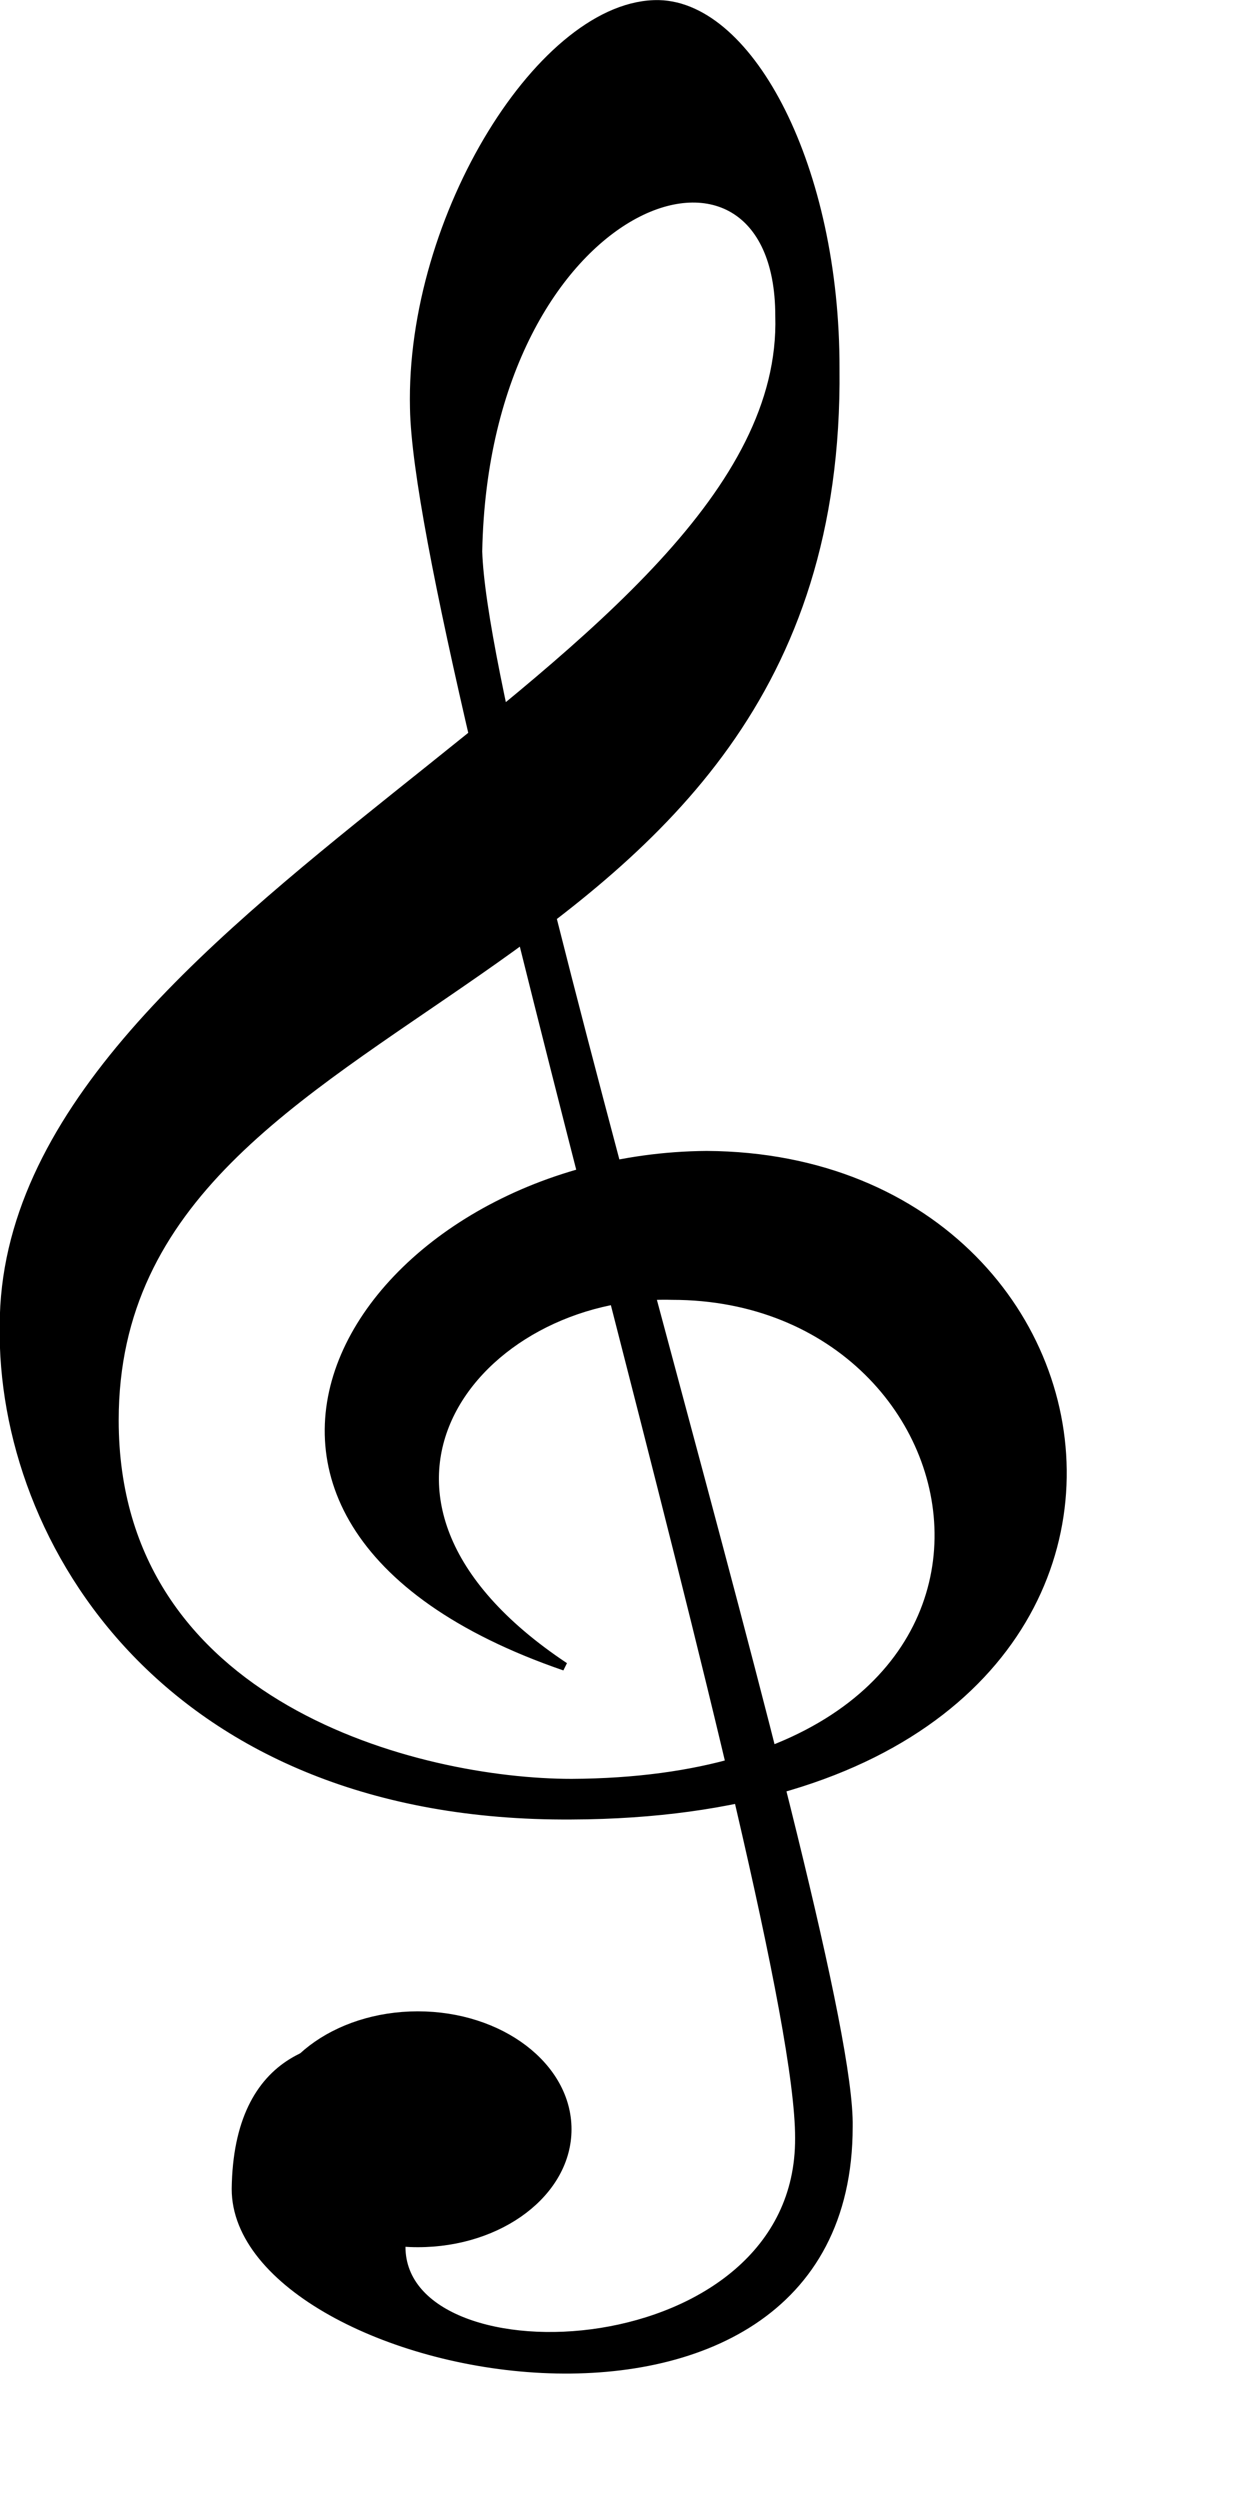
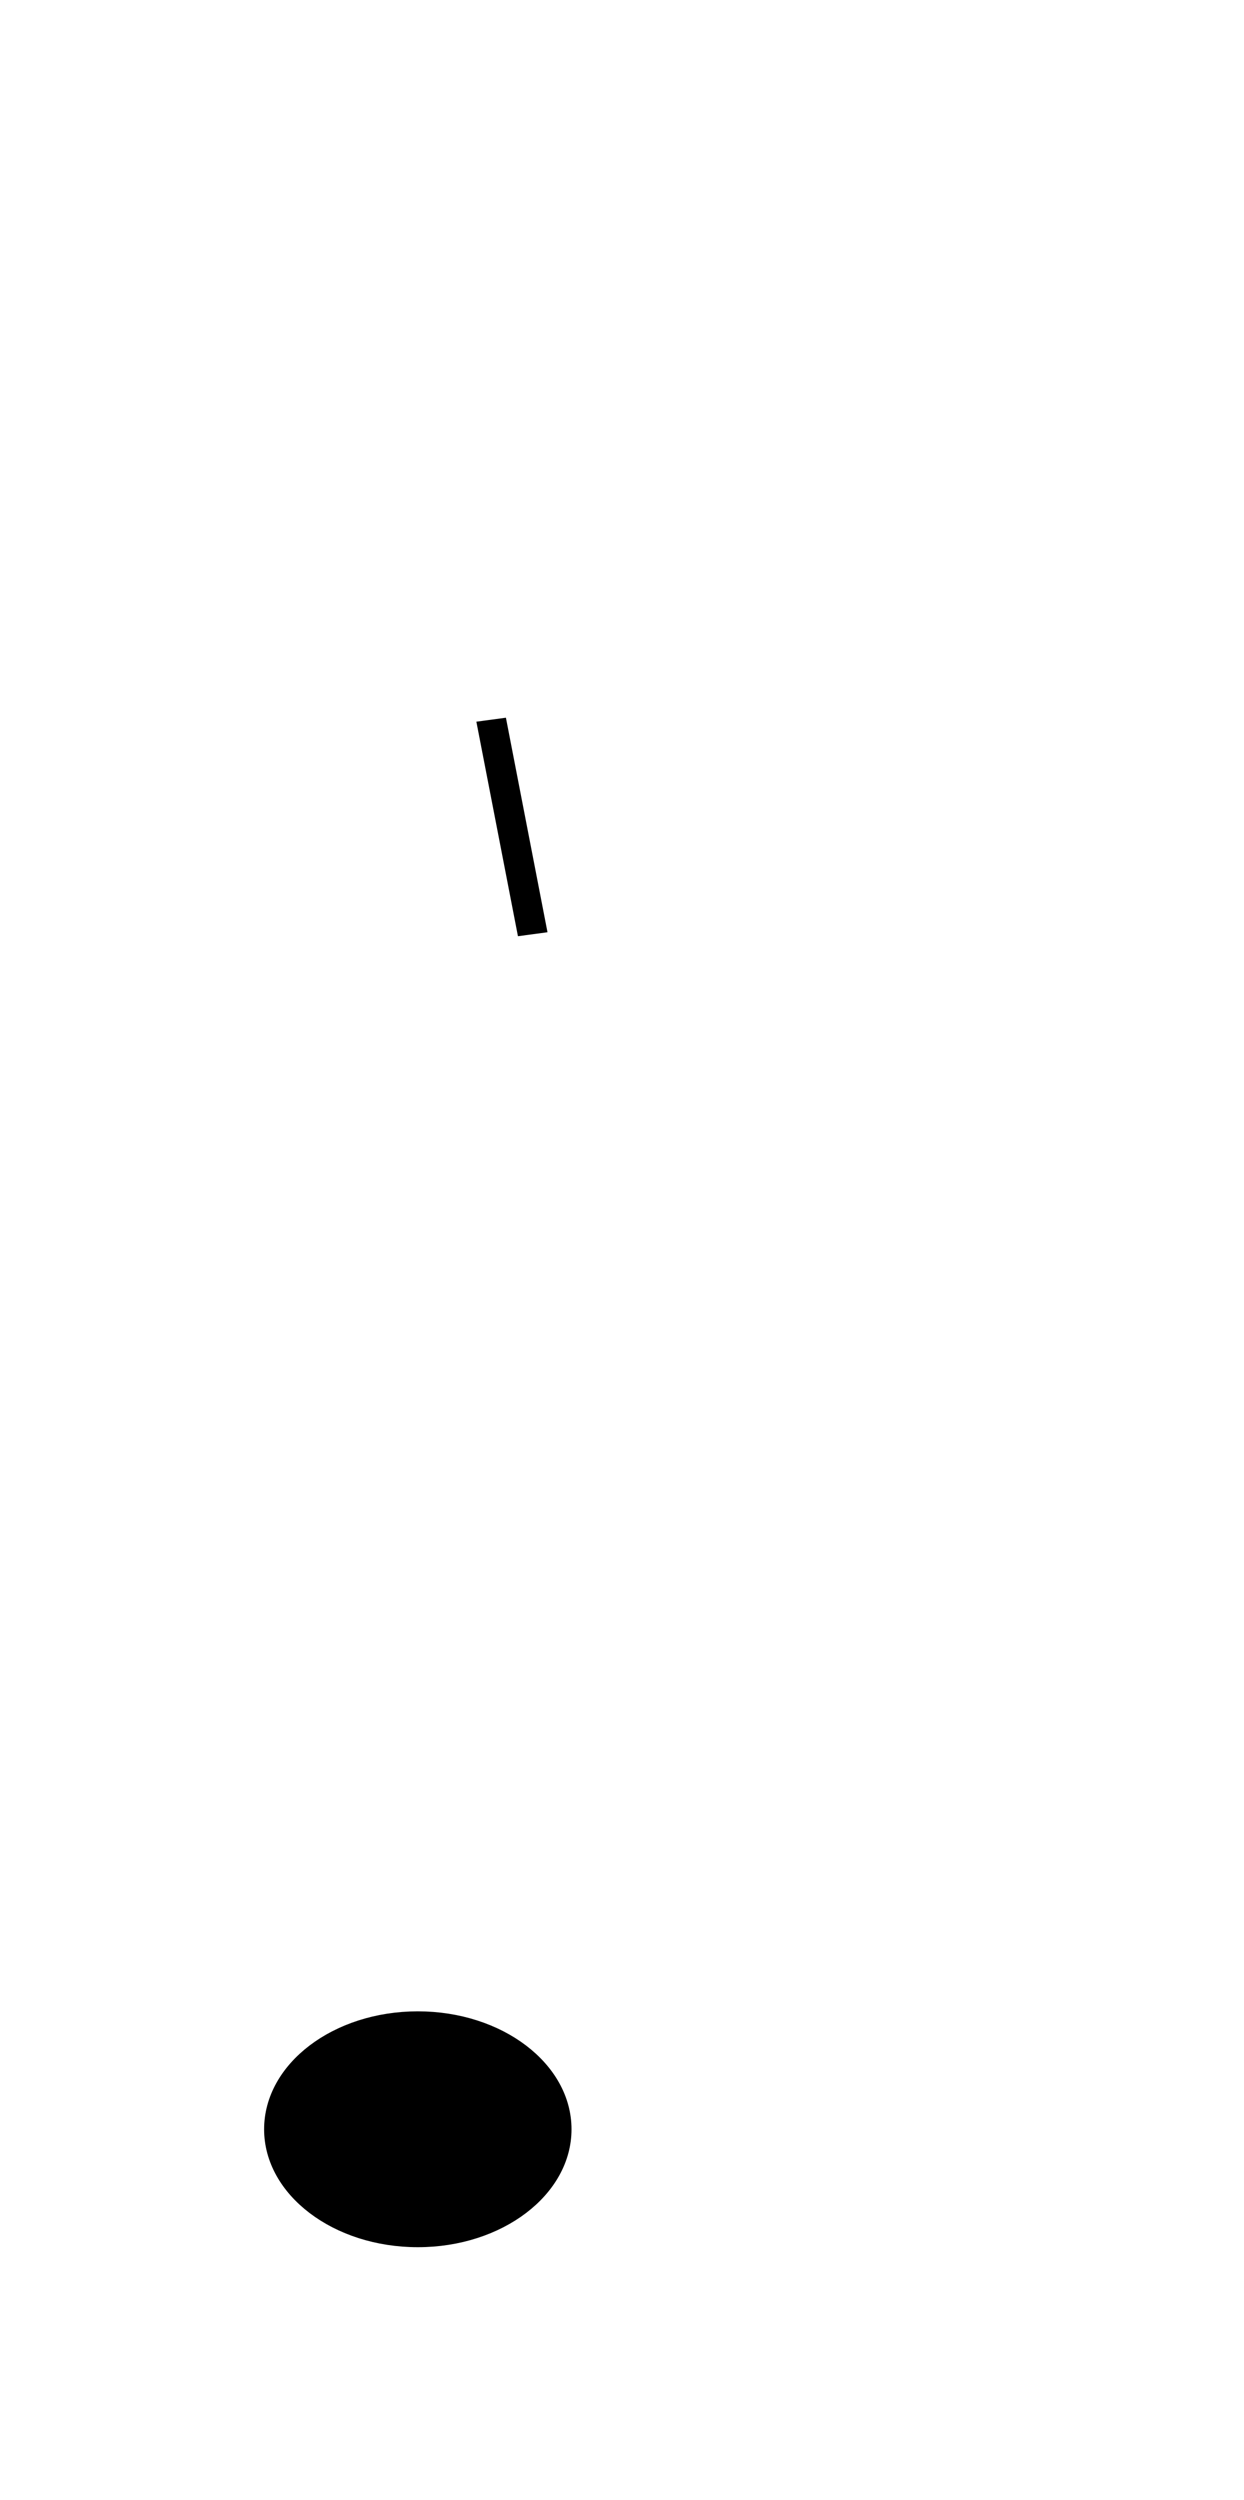
<svg xmlns="http://www.w3.org/2000/svg" height="305.9" preserveAspectRatio="xMidYMid meet" version="1.0" viewBox="68.5 48.0 152.3 305.9" width="152.3" zoomAndPan="magnify">
  <g id="change1_1" stroke="#000">
-     <path d="m117.64 322.92c0.057 17.185 48.865 15.002 48.702-13.336 0.064-27.607-46.628-182.08-47.149-211.63-0.549-23.448 15.9-49.727 29.991-49.441 11.164 0.286 21.653 20.031 21.595 44.608 0.848 79.478-88.248 74.34-88.248 128.65 0 35.104 37.302 44.376 55.952 44.376 63.158-0.331 52.561-59.609 12.292-59.609-23.737-0.663-44.507 24.505-13.14 45.368-52.985-18.213-24.585-62.257 17.379-62.588 55.952 0.331 65.702 80.471-16.531 80.802-49.17 0.333-69.94-33.446-69.517-59.939 0-50.998 96.221-80.471 94.95-123.52 0-27.155-36.03-14.902-36.878 28.811 0.848 27.155 45.779 170.55 45.355 192.73 0 45.699-75.027 30.797-75.027 7.617 0.424-33.116 44.084-9.605 30.52-8.611-10.597 14.572-10.247 15.708-10.247 15.708z" fill="inherit" />
    <path d="m137.97 308.52c0 7.688-8.207 13.928-18.318 13.928s-18.318-6.241-18.318-13.928c0-7.689 8.207-13.93 18.318-13.93s18.318 6.241 18.318 13.93z" fill="inherit" />
  </g>
  <g id="change1_2">
-     <path d="m157.87 263.05h6.005v4.565h-6.005v-4.565z" fill="inherit" />
-   </g>
+     </g>
  <g id="change1_3">
-     <path d="m140.34 191.41h7.629v14.836h-7.629v-14.836z" fill="inherit" />
-   </g>
+     </g>
  <g id="change1_4">
    <path d="m126.82 136.3l3.618-0.488 5.091 26.248-3.618 0.488-5.091-26.248z" fill="inherit" />
  </g>
</svg>